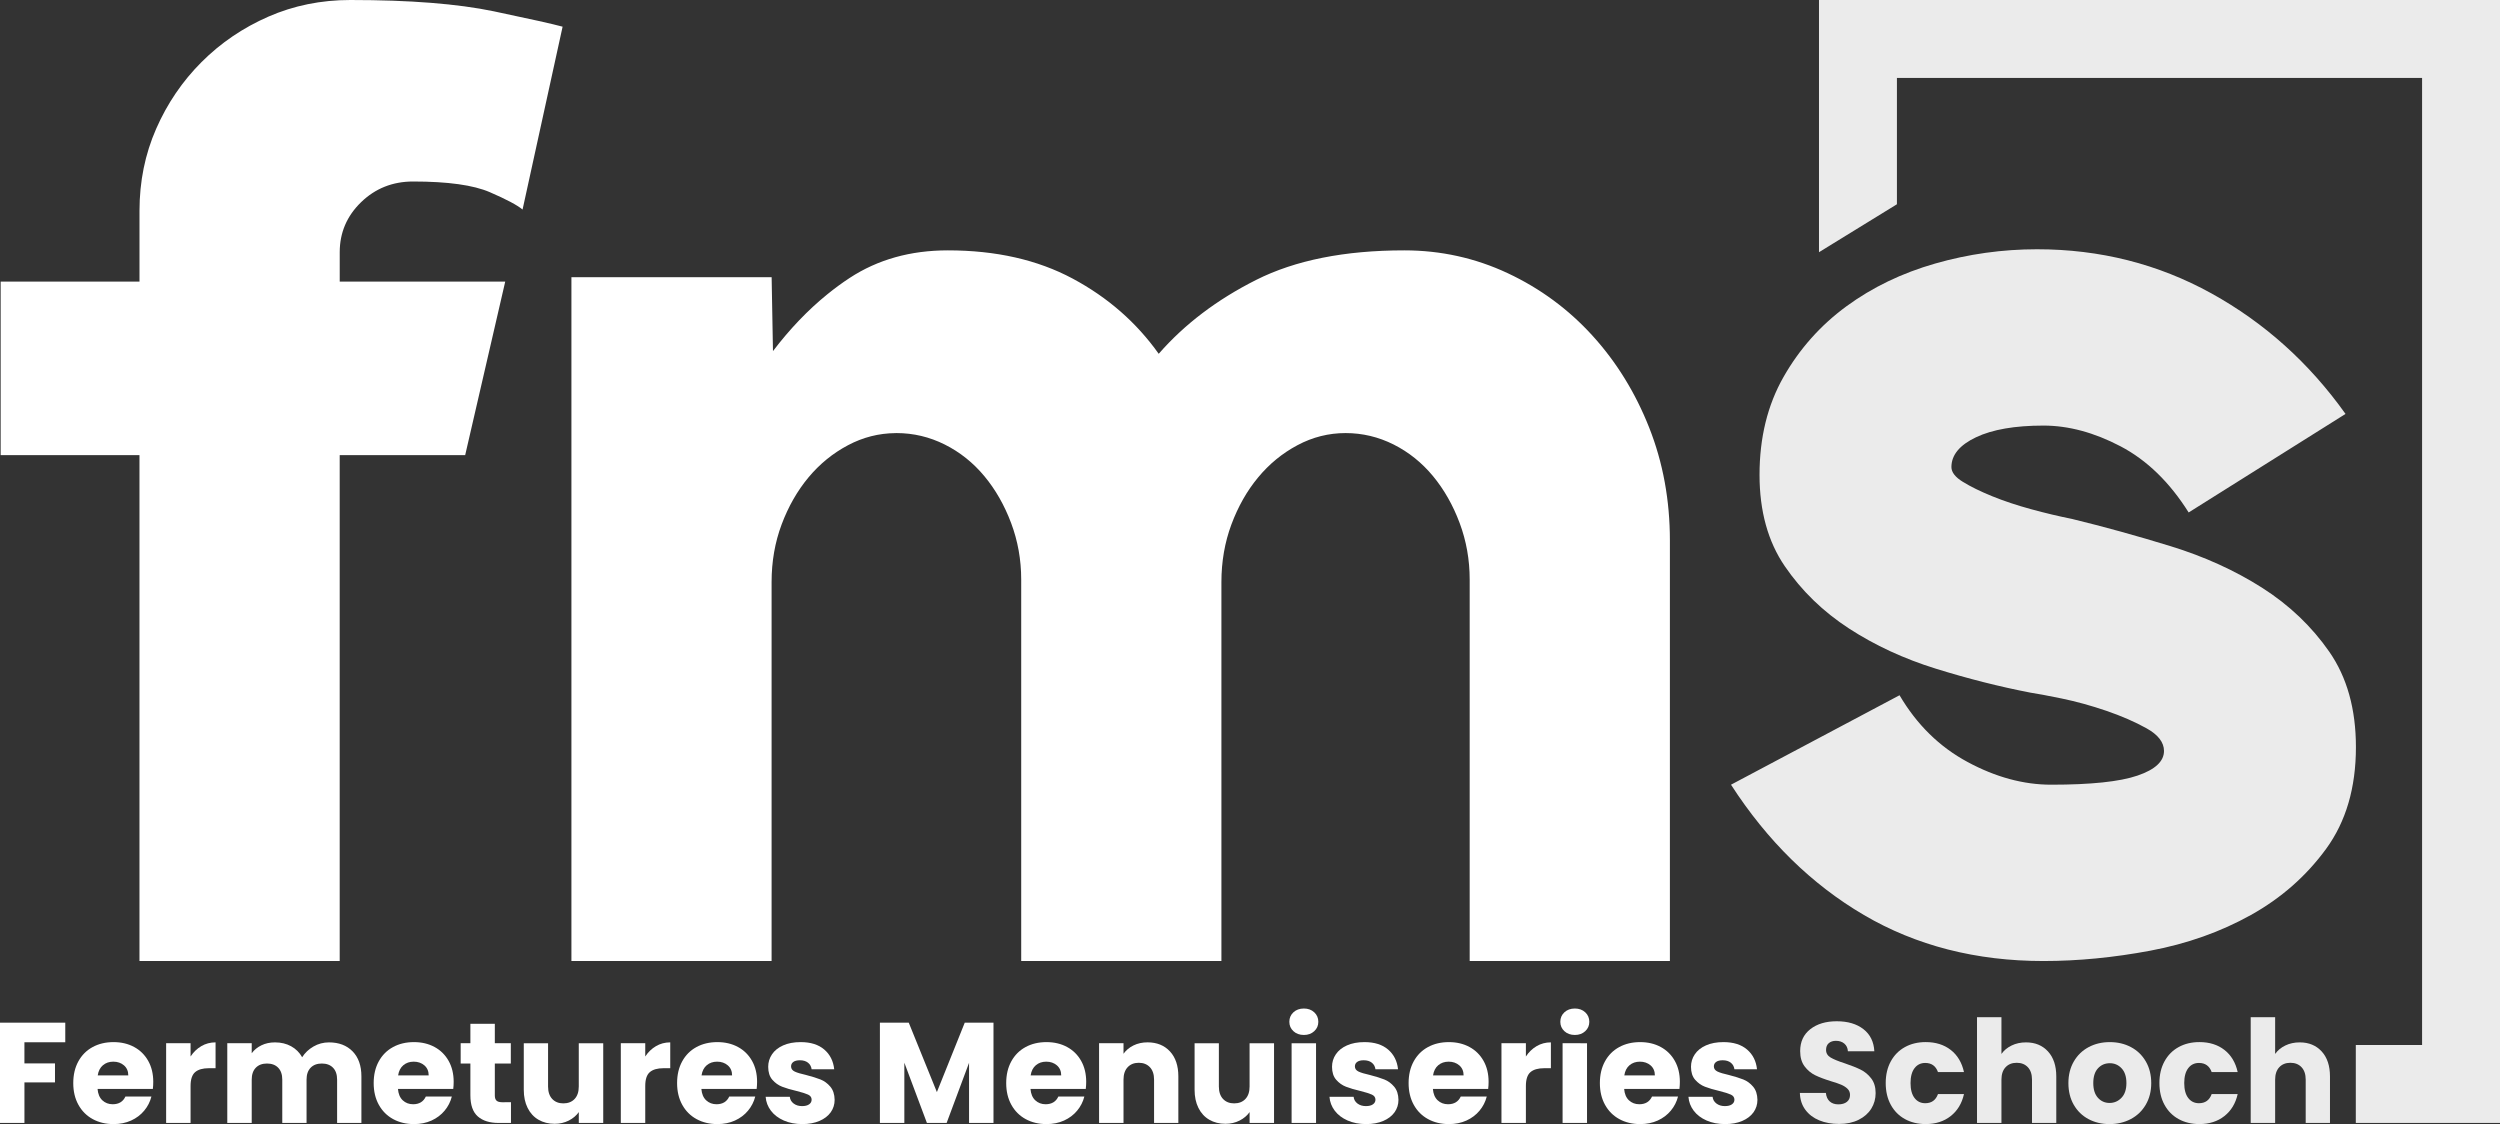
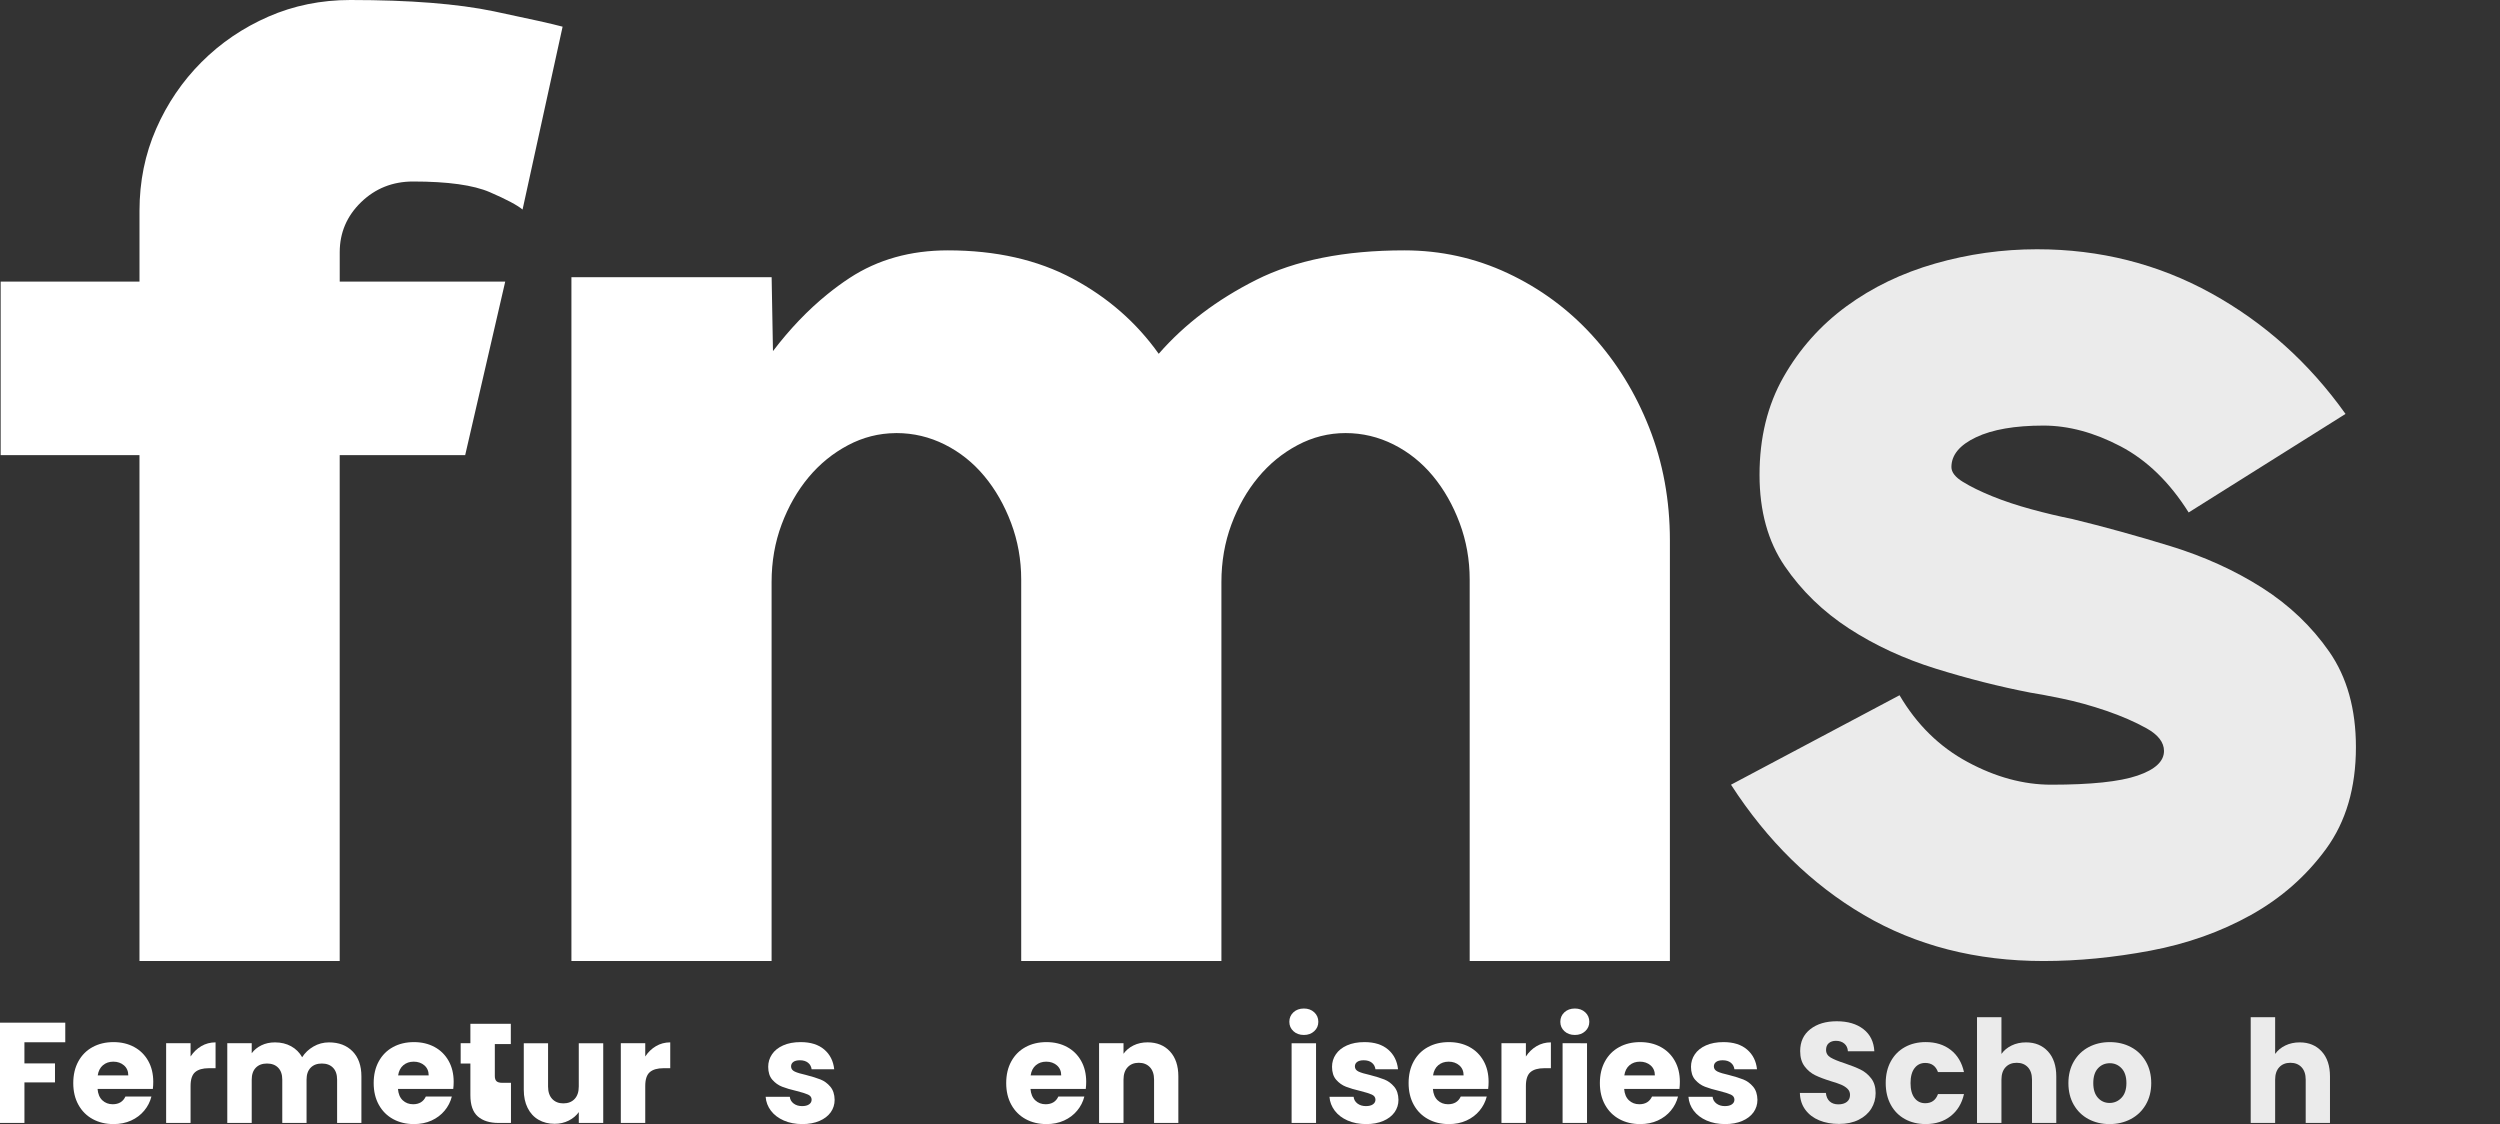
<svg xmlns="http://www.w3.org/2000/svg" version="1.1" id="Calque_1" x="0px" y="0px" viewBox="0 0 1291.13 580.54" style="enable-background:new 0 0 1291.13 580.54;" xml:space="preserve">
  <rect x="0" y="0" width="1291.13" height="580.54" fill="#333333" stroke="none" />
  <g>
    <g>
      <path style="fill:#FFFFFF;" d="M33.71,528.16v10.11h-21.1v10.92H28.4V559H12.62v20.95H0v-51.79H33.71z" />
    </g>
  </g>
  <g>
    <g>
      <path style="fill:#FFFFFF;" d="M78.94,562.39H50.39c0.2,2.56,1.02,4.51,2.47,5.87c1.45,1.35,3.23,2.03,5.35,2.03 c3.15,0,5.34-1.33,6.57-3.98H78.2c-0.69,2.71-1.93,5.14-3.73,7.3c-1.8,2.16-4.05,3.86-6.75,5.09c-2.71,1.23-5.73,1.84-9.07,1.84 c-4.03,0-7.62-0.86-10.77-2.58c-3.15-1.72-5.61-4.18-7.38-7.38c-1.77-3.2-2.66-6.93-2.66-11.21c0-4.28,0.87-8.02,2.62-11.21 c1.75-3.2,4.19-5.66,7.34-7.38c3.15-1.72,6.76-2.58,10.84-2.58c3.98,0,7.53,0.84,10.62,2.51c3.1,1.67,5.52,4.06,7.27,7.16 c1.75,3.1,2.62,6.71,2.62,10.84C79.16,559.88,79.08,561.11,78.94,562.39z M66.25,555.38c0-2.16-0.74-3.88-2.21-5.16 c-1.48-1.28-3.32-1.92-5.53-1.92c-2.12,0-3.9,0.62-5.35,1.84c-1.45,1.23-2.35,2.98-2.69,5.24H66.25z" />
    </g>
  </g>
  <g>
    <g>
      <path style="fill:#FFFFFF;" d="M103.95,540.29c2.21-1.3,4.67-1.96,7.38-1.96v13.35h-3.47c-3.15,0-5.51,0.68-7.08,2.03 c-1.57,1.35-2.36,3.73-2.36,7.12v19.11H85.8v-41.17h12.62v6.86C99.89,543.38,101.73,541.6,103.95,540.29z" />
    </g>
  </g>
  <g>
    <g>
      <path style="fill:#FFFFFF;" d="M182.11,542.99c3.02,3.1,4.54,7.4,4.54,12.91v24.05H174.1v-22.35c0-2.66-0.7-4.71-2.1-6.16 c-1.4-1.45-3.33-2.18-5.79-2.18c-2.46,0-4.39,0.73-5.79,2.18c-1.4,1.45-2.1,3.5-2.1,6.16v22.35h-12.54v-22.35 c0-2.66-0.7-4.71-2.1-6.16c-1.4-1.45-3.33-2.18-5.79-2.18c-2.46,0-4.39,0.73-5.79,2.18c-1.4,1.45-2.1,3.5-2.1,6.16v22.35h-12.62 v-41.17h12.62v5.16c1.28-1.72,2.95-3.09,5.02-4.09c2.07-1.01,4.4-1.51,7.01-1.51c3.1,0,5.87,0.66,8.3,1.99 c2.43,1.33,4.34,3.22,5.72,5.68c1.43-2.26,3.37-4.11,5.83-5.53c2.46-1.43,5.14-2.14,8.04-2.14 C175.01,538.34,179.08,539.89,182.11,542.99z" />
    </g>
  </g>
  <g>
    <g>
      <path style="fill:#FFFFFF;" d="M234.08,562.39h-28.55c0.2,2.56,1.02,4.51,2.47,5.87c1.45,1.35,3.23,2.03,5.35,2.03 c3.15,0,5.34-1.33,6.57-3.98h13.43c-0.69,2.71-1.93,5.14-3.73,7.3c-1.8,2.16-4.05,3.86-6.75,5.09c-2.71,1.23-5.73,1.84-9.07,1.84 c-4.03,0-7.62-0.86-10.77-2.58c-3.15-1.72-5.61-4.18-7.38-7.38c-1.77-3.2-2.66-6.93-2.66-11.21c0-4.28,0.87-8.02,2.62-11.21 c1.75-3.2,4.19-5.66,7.34-7.38c3.15-1.72,6.76-2.58,10.84-2.58c3.98,0,7.53,0.84,10.62,2.51c3.1,1.67,5.52,4.06,7.27,7.16 c1.75,3.1,2.62,6.71,2.62,10.84C234.3,559.88,234.23,561.11,234.08,562.39z M221.39,555.38c0-2.16-0.74-3.88-2.21-5.16 c-1.48-1.28-3.32-1.92-5.53-1.92c-2.12,0-3.9,0.62-5.35,1.84c-1.45,1.23-2.35,2.98-2.69,5.24H221.39z" />
    </g>
  </g>
  <g>
    <g>
-       <path style="fill:#FFFFFF;" d="M263.89,569.25v10.7h-6.42c-4.57,0-8.14-1.12-10.7-3.36c-2.56-2.24-3.84-5.89-3.84-10.96v-16.38 h-5.02v-10.48h5.02v-10.03h12.62v10.03h8.26v10.48h-8.26v16.53c0,1.23,0.3,2.11,0.89,2.66c0.59,0.54,1.57,0.81,2.95,0.81H263.89z" />
+       <path style="fill:#FFFFFF;" d="M263.89,569.25v10.7h-6.42c-4.57,0-8.14-1.12-10.7-3.36c-2.56-2.24-3.84-5.89-3.84-10.96v-16.38 h-5.02v-10.48h5.02v-10.03h12.62h8.26v10.48h-8.26v16.53c0,1.23,0.3,2.11,0.89,2.66c0.59,0.54,1.57,0.81,2.95,0.81H263.89z" />
    </g>
  </g>
  <g>
    <g>
      <path style="fill:#FFFFFF;" d="M311.54,538.78v41.17h-12.62v-5.61c-1.28,1.82-3.01,3.28-5.2,4.39c-2.19,1.11-4.61,1.66-7.27,1.66 c-3.15,0-5.93-0.7-8.34-2.1c-2.41-1.4-4.28-3.43-5.61-6.09c-1.33-2.66-1.99-5.78-1.99-9.37v-24.05h12.54v22.35 c0,2.75,0.71,4.89,2.14,6.42c1.43,1.52,3.34,2.29,5.75,2.29c2.46,0,4.4-0.76,5.83-2.29c1.43-1.52,2.14-3.66,2.14-6.42v-22.35 H311.54z" />
    </g>
  </g>
  <g>
    <g>
      <path style="fill:#FFFFFF;" d="M338.77,540.29c2.21-1.3,4.67-1.96,7.38-1.96v13.35h-3.47c-3.15,0-5.51,0.68-7.08,2.03 c-1.57,1.35-2.36,3.73-2.36,7.12v19.11h-12.62v-41.17h12.62v6.86C334.71,543.38,336.55,541.6,338.77,540.29z" />
    </g>
  </g>
  <g>
    <g>
-       <path style="fill:#FFFFFF;" d="M390.78,562.39h-28.55c0.2,2.56,1.02,4.51,2.47,5.87c1.45,1.35,3.23,2.03,5.35,2.03 c3.15,0,5.34-1.33,6.57-3.98h13.43c-0.69,2.71-1.93,5.14-3.73,7.3c-1.8,2.16-4.05,3.86-6.75,5.09c-2.71,1.23-5.73,1.84-9.07,1.84 c-4.03,0-7.62-0.86-10.77-2.58c-3.15-1.72-5.61-4.18-7.38-7.38c-1.77-3.2-2.66-6.93-2.66-11.21c0-4.28,0.87-8.02,2.62-11.21 c1.75-3.2,4.19-5.66,7.34-7.38c3.15-1.72,6.76-2.58,10.84-2.58c3.98,0,7.53,0.84,10.62,2.51c3.1,1.67,5.52,4.06,7.27,7.16 c1.75,3.1,2.62,6.71,2.62,10.84C391,559.88,390.92,561.11,390.78,562.39z M378.09,555.38c0-2.16-0.74-3.88-2.21-5.16 c-1.48-1.28-3.32-1.92-5.53-1.92c-2.12,0-3.9,0.62-5.35,1.84c-1.45,1.23-2.35,2.98-2.69,5.24H378.09z" />
-     </g>
+       </g>
  </g>
  <g>
    <g>
      <path style="fill:#FFFFFF;" d="M404.79,578.69c-2.8-1.23-5.02-2.91-6.64-5.05c-1.62-2.14-2.53-4.54-2.73-7.19h12.47 c0.15,1.43,0.81,2.58,1.99,3.47c1.18,0.89,2.63,1.33,4.35,1.33c1.57,0,2.79-0.31,3.65-0.92c0.86-0.61,1.29-1.41,1.29-2.4 c0-1.18-0.62-2.05-1.84-2.62c-1.23-0.56-3.22-1.19-5.98-1.88c-2.95-0.69-5.41-1.41-7.38-2.18c-1.97-0.76-3.66-1.97-5.09-3.61 c-1.43-1.65-2.14-3.87-2.14-6.68c0-2.36,0.65-4.51,1.96-6.45c1.3-1.94,3.22-3.48,5.75-4.61c2.53-1.13,5.54-1.7,9.04-1.7 c5.16,0,9.23,1.28,12.21,3.84c2.98,2.56,4.68,5.95,5.13,10.18h-11.66c-0.2-1.43-0.82-2.56-1.88-3.39 c-1.06-0.84-2.45-1.25-4.17-1.25c-1.48,0-2.61,0.28-3.39,0.85c-0.79,0.57-1.18,1.34-1.18,2.32c0,1.18,0.63,2.07,1.88,2.66 c1.25,0.59,3.21,1.18,5.87,1.77c3.05,0.79,5.53,1.56,7.45,2.32c1.92,0.76,3.6,1.99,5.05,3.69c1.45,1.7,2.2,3.97,2.25,6.82 c0,2.41-0.68,4.56-2.03,6.45c-1.35,1.89-3.3,3.38-5.83,4.46c-2.53,1.08-5.47,1.62-8.82,1.62 C410.79,580.54,407.6,579.92,404.79,578.69z" />
    </g>
  </g>
  <g>
    <g>
-       <path style="fill:#FFFFFF;" d="M513.09,528.16v51.79h-12.62v-31.06l-11.58,31.06h-10.18l-11.66-31.13v31.13h-12.62v-51.79h14.9 l14.53,35.85l14.39-35.85H513.09z" />
-     </g>
+       </g>
  </g>
  <g>
    <g>
      <path style="fill:#FFFFFF;" d="M560.75,562.39H532.2c0.2,2.56,1.02,4.51,2.47,5.87c1.45,1.35,3.23,2.03,5.35,2.03 c3.15,0,5.34-1.33,6.57-3.98h13.43c-0.69,2.71-1.93,5.14-3.73,7.3c-1.8,2.16-4.05,3.86-6.75,5.09c-2.71,1.23-5.73,1.84-9.07,1.84 c-4.03,0-7.62-0.86-10.77-2.58c-3.15-1.72-5.61-4.18-7.38-7.38c-1.77-3.2-2.66-6.93-2.66-11.21c0-4.28,0.87-8.02,2.62-11.21 c1.75-3.2,4.19-5.66,7.34-7.38c3.15-1.72,6.76-2.58,10.84-2.58c3.98,0,7.53,0.84,10.62,2.51c3.1,1.67,5.52,4.06,7.27,7.16 c1.75,3.1,2.62,6.71,2.62,10.84C560.97,559.88,560.9,561.11,560.75,562.39z M548.06,555.38c0-2.16-0.74-3.88-2.21-5.16 c-1.48-1.28-3.32-1.92-5.53-1.92c-2.12,0-3.9,0.62-5.35,1.84c-1.45,1.23-2.35,2.98-2.69,5.24H548.06z" />
    </g>
  </g>
  <g>
    <g>
      <path style="fill:#FFFFFF;" d="M604.24,543.02c2.88,3.12,4.32,7.41,4.32,12.87v24.05h-12.54v-22.35c0-2.75-0.71-4.89-2.14-6.42 c-1.43-1.52-3.35-2.29-5.75-2.29c-2.41,0-4.33,0.76-5.75,2.29c-1.43,1.52-2.14,3.66-2.14,6.42v22.35h-12.62v-41.17h12.62v5.46 c1.28-1.82,3-3.26,5.16-4.32c2.16-1.06,4.6-1.59,7.3-1.59C597.51,538.34,601.36,539.9,604.24,543.02z" />
    </g>
  </g>
  <g>
    <g>
-       <path style="fill:#FFFFFF;" d="M657.98,538.78v41.17h-12.62v-5.61c-1.28,1.82-3.01,3.28-5.2,4.39c-2.19,1.11-4.61,1.66-7.27,1.66 c-3.15,0-5.93-0.7-8.34-2.1c-2.41-1.4-4.28-3.43-5.61-6.09c-1.33-2.66-1.99-5.78-1.99-9.37v-24.05h12.54v22.35 c0,2.75,0.71,4.89,2.14,6.42c1.43,1.52,3.34,2.29,5.75,2.29c2.46,0,4.4-0.76,5.83-2.29c1.43-1.52,2.14-3.66,2.14-6.42v-22.35 H657.98z" />
-     </g>
+       </g>
  </g>
  <g>
    <g>
      <path style="fill:#FFFFFF;" d="M667.98,532.55c-1.4-1.3-2.1-2.91-2.1-4.83c0-1.97,0.7-3.6,2.1-4.91c1.4-1.3,3.21-1.96,5.42-1.96 c2.16,0,3.95,0.65,5.35,1.96c1.4,1.3,2.1,2.94,2.1,4.91c0,1.92-0.7,3.53-2.1,4.83c-1.4,1.3-3.19,1.96-5.35,1.96 C671.19,534.5,669.38,533.85,667.98,532.55z M679.67,538.78v41.17h-12.62v-41.17H679.67z" />
    </g>
  </g>
  <g>
    <g>
      <path style="fill:#FFFFFF;" d="M695.98,578.69c-2.8-1.23-5.02-2.91-6.64-5.05c-1.62-2.14-2.53-4.54-2.73-7.19h12.47 c0.15,1.43,0.81,2.58,1.99,3.47c1.18,0.89,2.63,1.33,4.35,1.33c1.57,0,2.79-0.31,3.65-0.92c0.86-0.61,1.29-1.41,1.29-2.4 c0-1.18-0.62-2.05-1.84-2.62c-1.23-0.56-3.22-1.19-5.98-1.88c-2.95-0.69-5.41-1.41-7.38-2.18c-1.97-0.76-3.66-1.97-5.09-3.61 c-1.43-1.65-2.14-3.87-2.14-6.68c0-2.36,0.65-4.51,1.96-6.45c1.3-1.94,3.22-3.48,5.75-4.61c2.53-1.13,5.54-1.7,9.04-1.7 c5.16,0,9.23,1.28,12.21,3.84c2.98,2.56,4.68,5.95,5.13,10.18h-11.66c-0.2-1.43-0.82-2.56-1.88-3.39 c-1.06-0.84-2.45-1.25-4.17-1.25c-1.48,0-2.61,0.28-3.39,0.85c-0.79,0.57-1.18,1.34-1.18,2.32c0,1.18,0.63,2.07,1.88,2.66 c1.25,0.59,3.21,1.18,5.87,1.77c3.05,0.79,5.53,1.56,7.45,2.32c1.92,0.76,3.6,1.99,5.05,3.69c1.45,1.7,2.2,3.97,2.25,6.82 c0,2.41-0.68,4.56-2.03,6.45c-1.35,1.89-3.3,3.38-5.83,4.46c-2.53,1.08-5.47,1.62-8.82,1.62 C701.98,580.54,698.78,579.92,695.98,578.69z" />
    </g>
  </g>
  <g>
    <g>
      <path style="fill:#FFFFFF;" d="M768.57,562.39h-28.55c0.2,2.56,1.02,4.51,2.47,5.87c1.45,1.35,3.23,2.03,5.35,2.03 c3.15,0,5.34-1.33,6.57-3.98h13.43c-0.69,2.71-1.93,5.14-3.73,7.3c-1.8,2.16-4.05,3.86-6.75,5.09c-2.71,1.23-5.73,1.84-9.07,1.84 c-4.03,0-7.62-0.86-10.77-2.58c-3.15-1.72-5.61-4.18-7.38-7.38c-1.77-3.2-2.66-6.93-2.66-11.21c0-4.28,0.87-8.02,2.62-11.21 c1.75-3.2,4.19-5.66,7.34-7.38c3.15-1.72,6.76-2.58,10.84-2.58c3.98,0,7.53,0.84,10.62,2.51c3.1,1.67,5.52,4.06,7.27,7.16 c1.75,3.1,2.62,6.71,2.62,10.84C768.79,559.88,768.72,561.11,768.57,562.39z M755.88,555.38c0-2.16-0.74-3.88-2.21-5.16 c-1.48-1.28-3.32-1.92-5.53-1.92c-2.12,0-3.9,0.62-5.35,1.84c-1.45,1.23-2.35,2.98-2.69,5.24H755.88z" />
    </g>
  </g>
  <g>
    <g>
      <path style="fill:#FFFFFF;" d="M793.58,540.29c2.21-1.3,4.67-1.96,7.38-1.96v13.35h-3.47c-3.15,0-5.51,0.68-7.08,2.03 c-1.57,1.35-2.36,3.73-2.36,7.12v19.11h-12.62v-41.17h12.62v6.86C789.52,543.38,791.36,541.6,793.58,540.29z" />
    </g>
  </g>
  <g>
    <g>
      <path style="fill:#FFFFFF;" d="M807.93,532.55c-1.4-1.3-2.1-2.91-2.1-4.83c0-1.97,0.7-3.6,2.1-4.91c1.4-1.3,3.21-1.96,5.42-1.96 c2.16,0,3.95,0.65,5.35,1.96c1.4,1.3,2.1,2.94,2.1,4.91c0,1.92-0.7,3.53-2.1,4.83c-1.4,1.3-3.19,1.96-5.35,1.96 C811.14,534.5,809.33,533.85,807.93,532.55z M819.62,538.78v41.17H807v-41.17H819.62z" />
    </g>
  </g>
  <g>
    <g>
      <path style="fill:#FFFFFF;" d="M867.35,562.39H838.8c0.2,2.56,1.02,4.51,2.47,5.87c1.45,1.35,3.23,2.03,5.35,2.03 c3.15,0,5.34-1.33,6.57-3.98h13.43c-0.69,2.71-1.93,5.14-3.73,7.3c-1.8,2.16-4.05,3.86-6.75,5.09c-2.71,1.23-5.73,1.84-9.07,1.84 c-4.03,0-7.62-0.86-10.77-2.58c-3.15-1.72-5.61-4.18-7.38-7.38c-1.77-3.2-2.66-6.93-2.66-11.21c0-4.28,0.87-8.02,2.62-11.21 c1.75-3.2,4.19-5.66,7.34-7.38c3.15-1.72,6.76-2.58,10.84-2.58c3.98,0,7.53,0.84,10.62,2.51c3.1,1.67,5.52,4.06,7.27,7.16 c1.75,3.1,2.62,6.71,2.62,10.84C867.57,559.88,867.5,561.11,867.35,562.39z M854.66,555.38c0-2.16-0.74-3.88-2.21-5.16 c-1.48-1.28-3.32-1.92-5.53-1.92c-2.12,0-3.9,0.62-5.35,1.84c-1.45,1.23-2.35,2.98-2.69,5.24H854.66z" />
    </g>
  </g>
  <g>
    <g>
      <path style="fill:#FFFFFF;" d="M881.37,578.69c-2.8-1.23-5.02-2.91-6.64-5.05c-1.62-2.14-2.53-4.54-2.73-7.19h12.47 c0.15,1.43,0.81,2.58,1.99,3.47c1.18,0.89,2.63,1.33,4.35,1.33c1.57,0,2.79-0.31,3.65-0.92c0.86-0.61,1.29-1.41,1.29-2.4 c0-1.18-0.62-2.05-1.84-2.62c-1.23-0.56-3.22-1.19-5.98-1.88c-2.95-0.69-5.41-1.41-7.38-2.18c-1.97-0.76-3.66-1.97-5.09-3.61 c-1.43-1.65-2.14-3.87-2.14-6.68c0-2.36,0.65-4.51,1.96-6.45c1.3-1.94,3.22-3.48,5.75-4.61c2.53-1.13,5.54-1.7,9.04-1.7 c5.16,0,9.23,1.28,12.21,3.84c2.98,2.56,4.68,5.95,5.13,10.18h-11.66c-0.2-1.43-0.82-2.56-1.88-3.39 c-1.06-0.84-2.45-1.25-4.17-1.25c-1.48,0-2.61,0.28-3.39,0.85c-0.79,0.57-1.18,1.34-1.18,2.32c0,1.18,0.63,2.07,1.88,2.66 c1.25,0.59,3.21,1.18,5.87,1.77c3.05,0.79,5.53,1.56,7.45,2.32c1.92,0.76,3.6,1.99,5.05,3.69c1.45,1.7,2.2,3.97,2.25,6.82 c0,2.41-0.68,4.56-2.03,6.45c-1.35,1.89-3.3,3.38-5.83,4.46c-2.53,1.08-5.47,1.62-8.82,1.62 C887.37,580.54,884.17,579.92,881.37,578.69z" />
    </g>
  </g>
  <path style="opacity:0.9;fill:#FFFFFF;" d="M939.58,578.62c-3-1.23-5.4-3.05-7.19-5.46c-1.8-2.41-2.74-5.31-2.84-8.71h13.43 c0.2,1.92,0.86,3.38,1.99,4.39c1.13,1.01,2.61,1.51,4.43,1.51c1.87,0,3.34-0.43,4.43-1.29c1.08-0.86,1.62-2.05,1.62-3.58 c0-1.28-0.43-2.34-1.29-3.17c-0.86-0.84-1.92-1.52-3.17-2.07c-1.25-0.54-3.04-1.16-5.35-1.84c-3.35-1.03-6.07-2.07-8.19-3.1 c-2.12-1.03-3.94-2.56-5.46-4.57c-1.53-2.02-2.29-4.65-2.29-7.89c0-4.82,1.75-8.59,5.24-11.32c3.49-2.73,8.04-4.09,13.65-4.09 c5.71,0,10.3,1.36,13.8,4.09c3.49,2.73,5.36,6.53,5.61,11.4h-13.65c-0.1-1.67-0.71-2.99-1.84-3.95c-1.13-0.96-2.58-1.44-4.35-1.44 c-1.52,0-2.75,0.41-3.69,1.22c-0.94,0.81-1.4,1.98-1.4,3.5c0,1.67,0.79,2.98,2.36,3.91c1.57,0.93,4.03,1.94,7.38,3.02 c3.34,1.13,6.06,2.21,8.15,3.25c2.09,1.03,3.9,2.53,5.42,4.5c1.52,1.97,2.29,4.5,2.29,7.6c0,2.95-0.75,5.63-2.25,8.04 c-1.5,2.41-3.68,4.33-6.53,5.75c-2.85,1.43-6.22,2.14-10.11,2.14C945.97,580.46,942.57,579.85,939.58,578.62z" />
  <path style="opacity:0.9;fill:#FFFFFF;" d="M976.5,548.15c1.75-3.2,4.18-5.66,7.3-7.38c3.12-1.72,6.7-2.58,10.73-2.58 c5.16,0,9.48,1.35,12.95,4.06c3.47,2.71,5.74,6.52,6.82,11.43h-13.43c-1.13-3.15-3.32-4.72-6.57-4.72c-2.31,0-4.16,0.9-5.53,2.69 c-1.38,1.8-2.07,4.37-2.07,7.71c0,3.35,0.69,5.92,2.07,7.71c1.38,1.8,3.22,2.69,5.53,2.69c3.25,0,5.43-1.57,6.57-4.72h13.43 c-1.08,4.82-3.37,8.61-6.86,11.36c-3.49,2.75-7.8,4.13-12.91,4.13c-4.03,0-7.61-0.86-10.73-2.58c-3.12-1.72-5.56-4.18-7.3-7.38 c-1.75-3.2-2.62-6.93-2.62-11.21C973.88,555.09,974.75,551.35,976.5,548.15z" />
  <path style="opacity:0.9;fill:#FFFFFF;" d="M1057.69,543.02c2.85,3.12,4.28,7.41,4.28,12.87v24.05h-12.54v-22.35 c0-2.75-0.71-4.89-2.14-6.42c-1.43-1.52-3.35-2.29-5.75-2.29c-2.41,0-4.33,0.76-5.75,2.29c-1.43,1.52-2.14,3.66-2.14,6.42v22.35 h-12.62v-54.59h12.62v18.96c1.28-1.82,3.02-3.27,5.24-4.35c2.21-1.08,4.7-1.62,7.45-1.62 C1051.05,538.34,1054.83,539.9,1057.69,543.02z" />
  <path style="opacity:0.9;fill:#FFFFFF;" d="M1078.6,577.96c-3.22-1.72-5.75-4.18-7.6-7.38c-1.84-3.2-2.77-6.93-2.77-11.21 c0-4.23,0.93-7.95,2.8-11.18c1.87-3.22,4.43-5.69,7.67-7.41c3.25-1.72,6.88-2.58,10.92-2.58c4.03,0,7.67,0.86,10.92,2.58 c3.25,1.72,5.8,4.19,7.67,7.41c1.87,3.22,2.8,6.95,2.8,11.18c0,4.23-0.95,7.96-2.84,11.18c-1.89,3.22-4.48,5.69-7.75,7.41 c-3.27,1.72-6.92,2.58-10.96,2.58C1085.45,580.54,1081.82,579.68,1078.6,577.96z M1095.64,566.96c1.7-1.77,2.55-4.3,2.55-7.6 c0-3.29-0.82-5.83-2.47-7.6c-1.65-1.77-3.68-2.66-6.09-2.66c-2.46,0-4.5,0.87-6.12,2.62c-1.62,1.75-2.43,4.29-2.43,7.64 c0,3.3,0.8,5.83,2.4,7.6c1.6,1.77,3.6,2.66,6.01,2.66C1091.89,569.62,1093.95,568.73,1095.64,566.96z" />
-   <path style="opacity:0.9;fill:#FFFFFF;" d="M1117.85,548.15c1.75-3.2,4.18-5.66,7.3-7.38c3.12-1.72,6.7-2.58,10.73-2.58 c5.16,0,9.48,1.35,12.95,4.06c3.47,2.71,5.74,6.52,6.82,11.43h-13.43c-1.13-3.15-3.32-4.72-6.57-4.72c-2.31,0-4.16,0.9-5.53,2.69 c-1.38,1.8-2.07,4.37-2.07,7.71c0,3.35,0.69,5.92,2.07,7.71c1.38,1.8,3.22,2.69,5.53,2.69c3.25,0,5.43-1.57,6.57-4.72h13.43 c-1.08,4.82-3.37,8.61-6.86,11.36c-3.49,2.75-7.8,4.13-12.91,4.13c-4.03,0-7.61-0.86-10.73-2.58c-3.12-1.72-5.56-4.18-7.3-7.38 c-1.75-3.2-2.62-6.93-2.62-11.21C1115.23,555.09,1116.1,551.35,1117.85,548.15z" />
  <path style="opacity:0.9;fill:#FFFFFF;" d="M1199.04,543.02c2.85,3.12,4.28,7.41,4.28,12.87v24.05h-12.54v-22.35 c0-2.75-0.71-4.89-2.14-6.42c-1.43-1.52-3.35-2.29-5.75-2.29c-2.41,0-4.33,0.76-5.75,2.29c-1.43,1.52-2.14,3.66-2.14,6.42v22.35 h-12.62v-54.59h12.62v18.96c1.28-1.82,3.02-3.27,5.24-4.35c2.21-1.08,4.7-1.62,7.45-1.62 C1192.4,538.34,1196.18,539.9,1199.04,543.02z" />
-   <polygon style="opacity:0.9;fill:#FFFFFF;" points="1291.13,579.93 1216.66,579.93 1216.66,539.69 1250.89,539.69 1250.89,40.24 979.67,40.24 979.67,105.49 939.42,130.25 939.42,0 1291.13,0 " />
  <g>
    <path style="fill:#FFFFFF;" d="M72.04,496.31h103.4V235.06h64.8l20.68-89.61h-85.47v-15.17c0-10.1,3.67-18.72,11.03-25.85 c7.35-7.12,16.31-10.69,26.88-10.69c17.92,0,31.13,1.84,39.63,5.52c8.5,3.68,14.14,6.67,16.89,8.96l20.68-94.44 c-5.06-1.38-16.89-4.02-35.5-7.93C236.44,1.96,211.73,0,180.95,0c-15.16,0-29.29,2.88-42.39,8.61 c-13.1,5.75-24.59,13.56-34.47,23.44c-9.89,9.89-17.7,21.37-23.44,34.46c-5.75,13.1-8.61,27.23-8.61,42.4v36.53H0.34v89.61h71.69 V496.31z" />
  </g>
  <g>
    <path style="fill:#FFFFFF;" d="M295.09,496.31h103.4V300.67c0-10.64,1.72-20.58,5.19-29.83c3.47-9.25,8.09-17.35,13.86-24.28 c5.78-6.94,12.59-12.49,20.45-16.65c7.7-4.08,15.85-6.15,24.45-6.23c0.17,0,0.34-0.02,0.51-0.02c8.78,0,17.09,1.98,24.94,5.9 c7.85,3.93,14.67,9.37,20.44,16.3c5.78,6.94,10.4,15.04,13.87,24.28c3.47,9.26,5.2,18.97,5.2,29.14v56.6v140.44h69h34.4V300.67 c0-10.64,1.73-20.58,5.17-29.83c3.45-9.25,8.04-17.35,13.79-24.28c5.74-6.94,12.51-12.49,20.33-16.65 c7.81-4.16,16.08-6.25,24.82-6.25c8.72,0,17,1.98,24.82,5.9c7.81,3.93,14.58,9.37,20.33,16.3c5.74,6.94,10.34,15.04,13.79,24.28 c3.45,9.26,5.17,18.97,5.17,29.14v197.04h103.4V279.15c0-20.81-3.56-40.24-10.68-58.27c-7.13-18.04-16.89-33.88-29.3-47.53 c-12.41-13.64-27-24.39-43.77-32.26c-16.78-7.86-34.59-11.79-53.42-11.79c-30.79,0-56.29,5.09-76.51,15.26 c-20.23,10.18-37,22.9-50.32,38.16c-11.49-16.18-26.31-29.14-44.46-38.85c-18.16-9.71-39.63-14.57-64.45-14.57 c-19.3,0-36.19,4.75-50.67,14.22c-3.96,2.59-7.82,5.43-11.59,8.49c-10.02,8.13-19.37,17.9-28.05,29.32l-0.69-38.16h-103.4V496.31z" />
  </g>
  <path style="opacity:0.9;fill:#FFFFFF;" d="M1103.88,400.57c-9.16,3.13-24.01,4.69-44.53,4.69c-14.29,0-28.69-3.9-43.18-11.72 c-14.51-7.8-26.23-19.3-35.15-34.48l-87.04,46.2c18.75,29.02,41.62,51.45,68.63,67.29c27,15.84,57.92,23.77,92.74,23.77 c17.85,0,36.25-1.79,55.24-5.35c18.97-3.58,36.26-9.71,51.89-18.42c15.62-8.7,28.56-20.08,38.84-34.15 c10.26-14.06,15.4-31.57,15.4-52.56c0-19.63-4.6-36.04-13.73-49.21c-9.15-13.16-20.75-24.21-34.81-33.14 c-14.06-8.92-29.79-16.07-47.22-21.43c-17.41-5.36-34.37-10.04-50.88-14.06c-6.7-1.34-13.73-3.01-21.09-5.02 c-7.37-2.01-14.06-4.24-20.09-6.69c-6.02-2.45-11.05-4.91-15.06-7.37c-4.02-2.45-6.03-5.02-6.03-7.7c0-6.24,4.24-11.38,12.72-15.4 c8.47-4.02,20.08-6.03,34.82-6.03c12.94,0,26.21,3.58,39.84,10.72c13.6,7.15,25.33,18.53,35.14,34.15l81.02-50.89 c-18.75-26.33-41.83-47.09-69.29-62.27c-27.46-15.17-57.48-22.77-90.06-22.77c-17.86,0-35.38,2.46-52.56,7.37 c-17.19,4.92-32.47,12.28-45.87,22.1c-13.39,9.82-24.22,21.99-32.47,36.49c-8.27,14.51-12.39,31.37-12.39,50.55 c0,18.74,4.36,34.48,13.06,47.2c8.7,12.72,19.75,23.43,33.14,32.14c13.39,8.7,28.34,15.63,44.86,20.76 c16.51,5.14,32.81,9.27,48.88,12.38c3.12,0.45,8.47,1.46,16.07,3.01c7.58,1.57,15.28,3.69,23.09,6.36 c7.81,2.68,14.74,5.69,20.77,9.04c6.01,3.35,9.02,7.26,9.02,11.72C1117.59,393.21,1113.02,397.46,1103.88,400.57z" />
</svg>